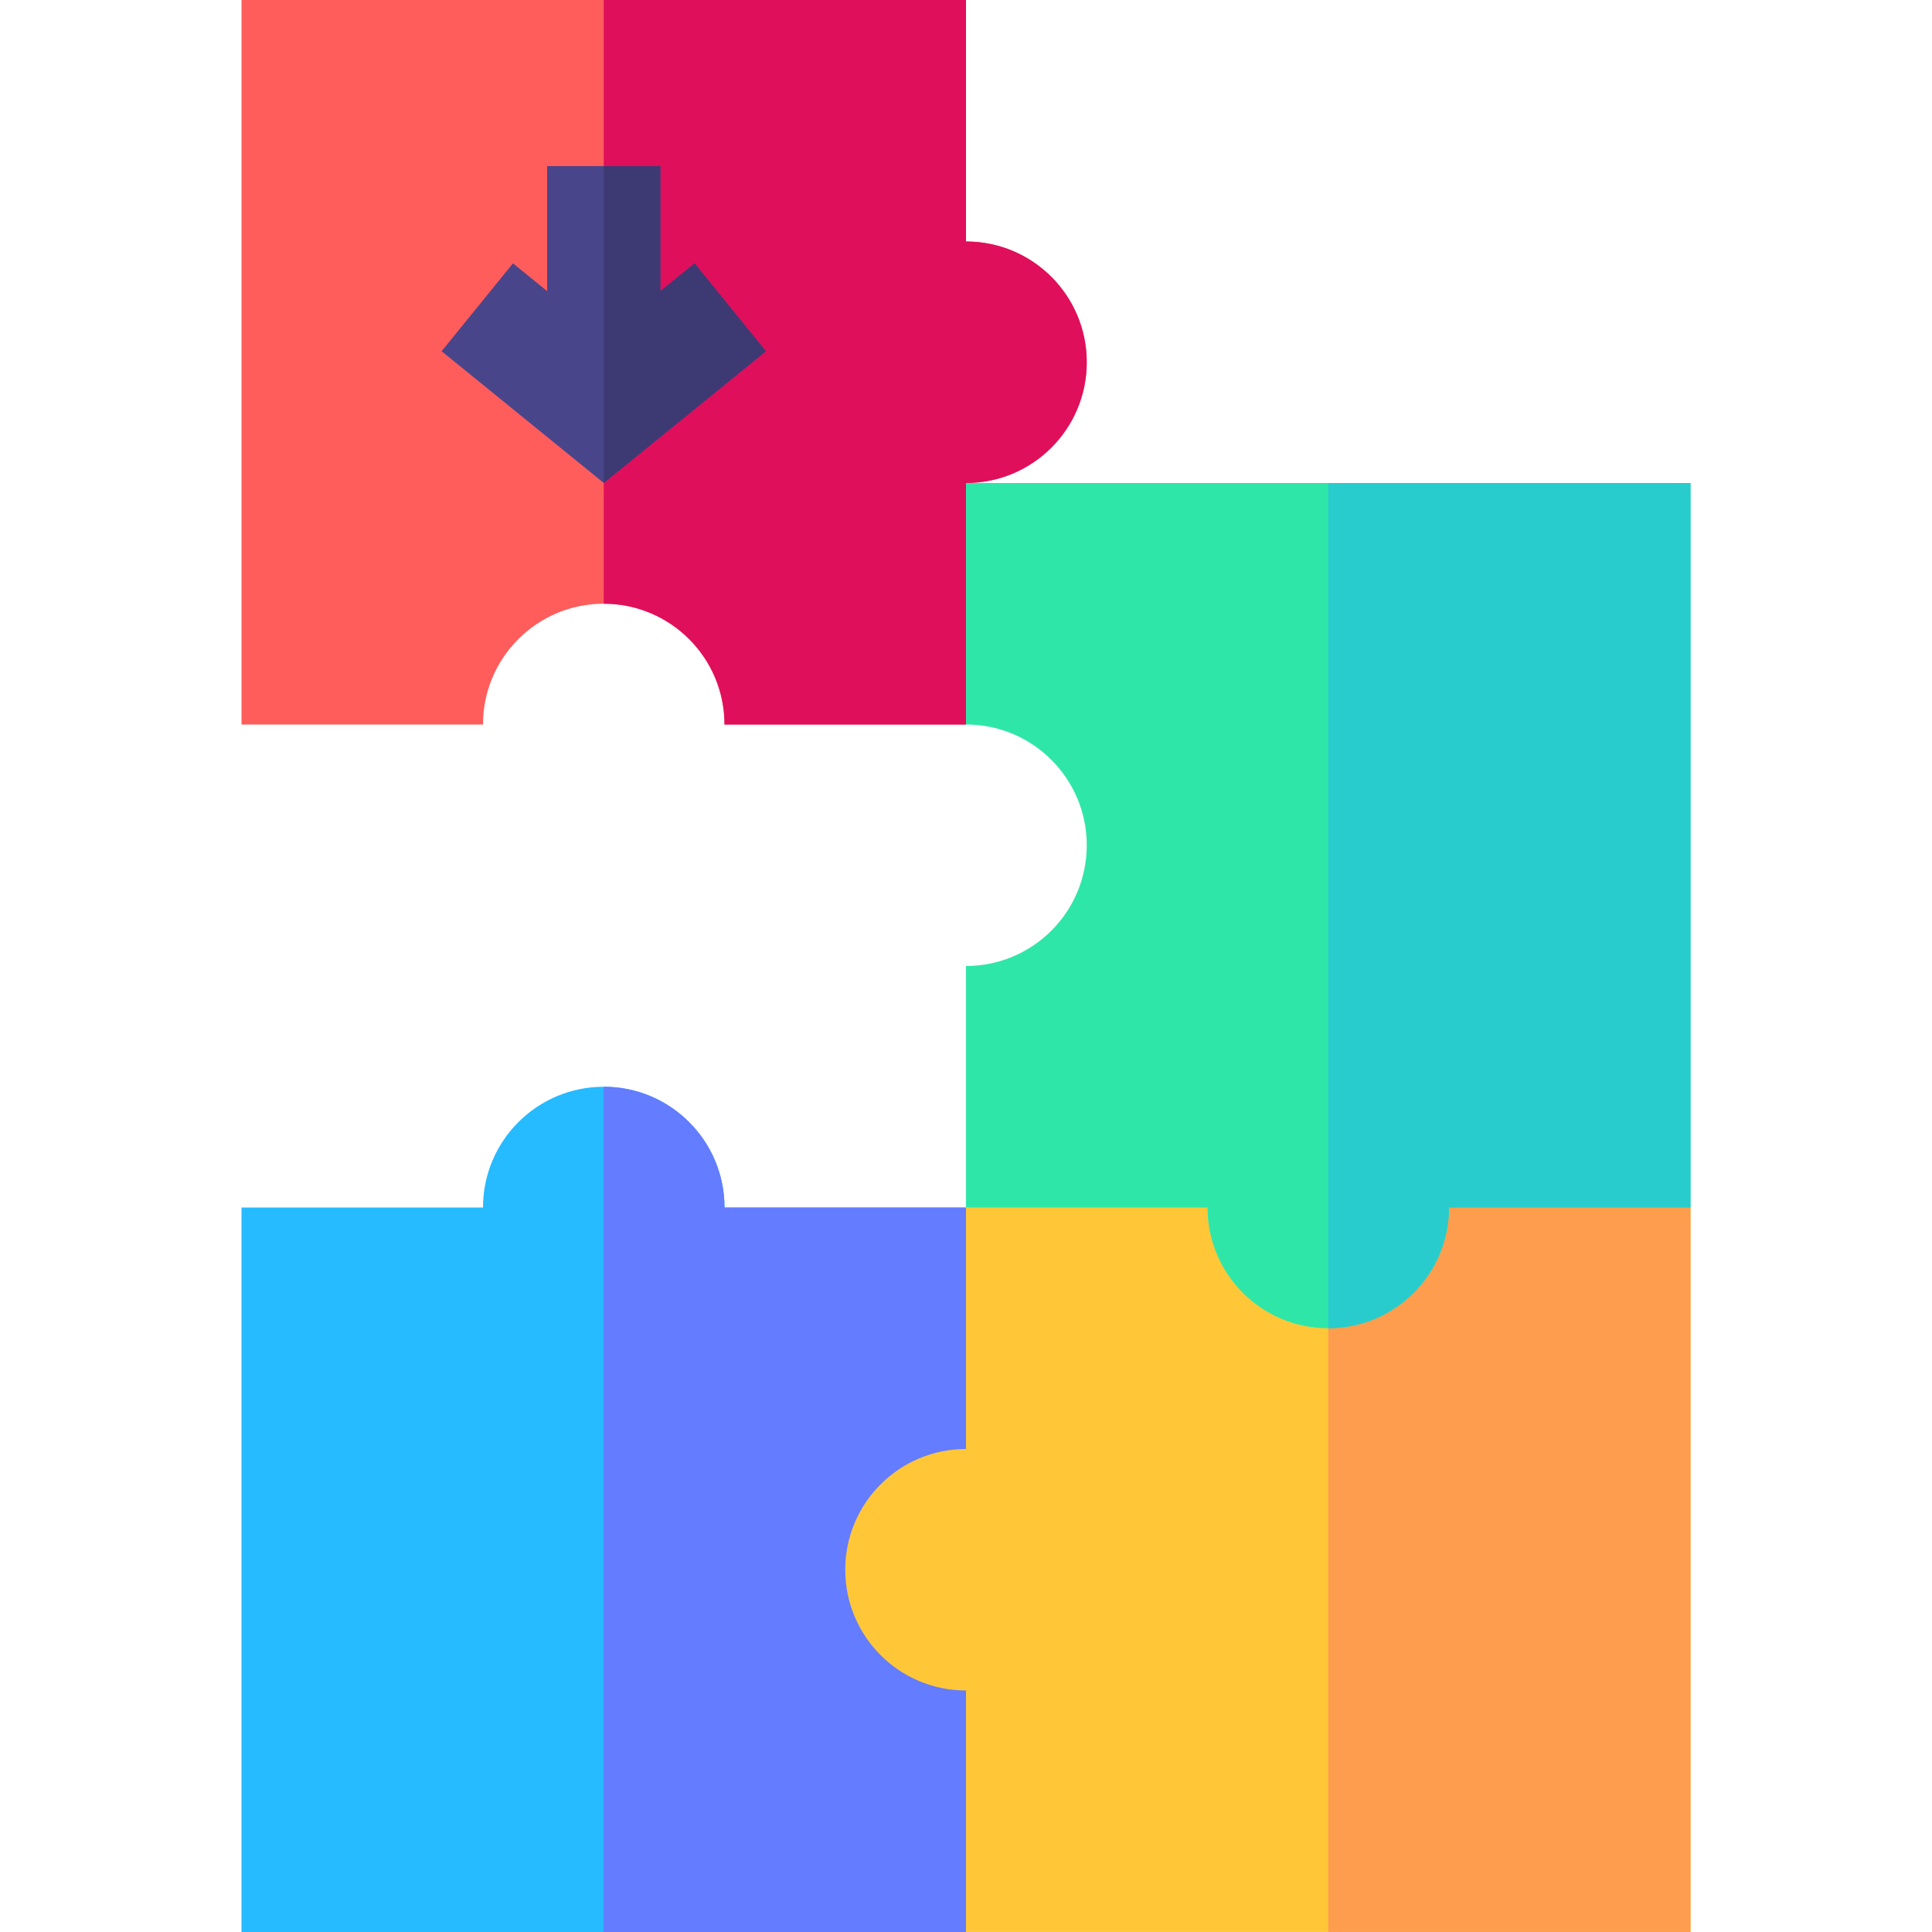
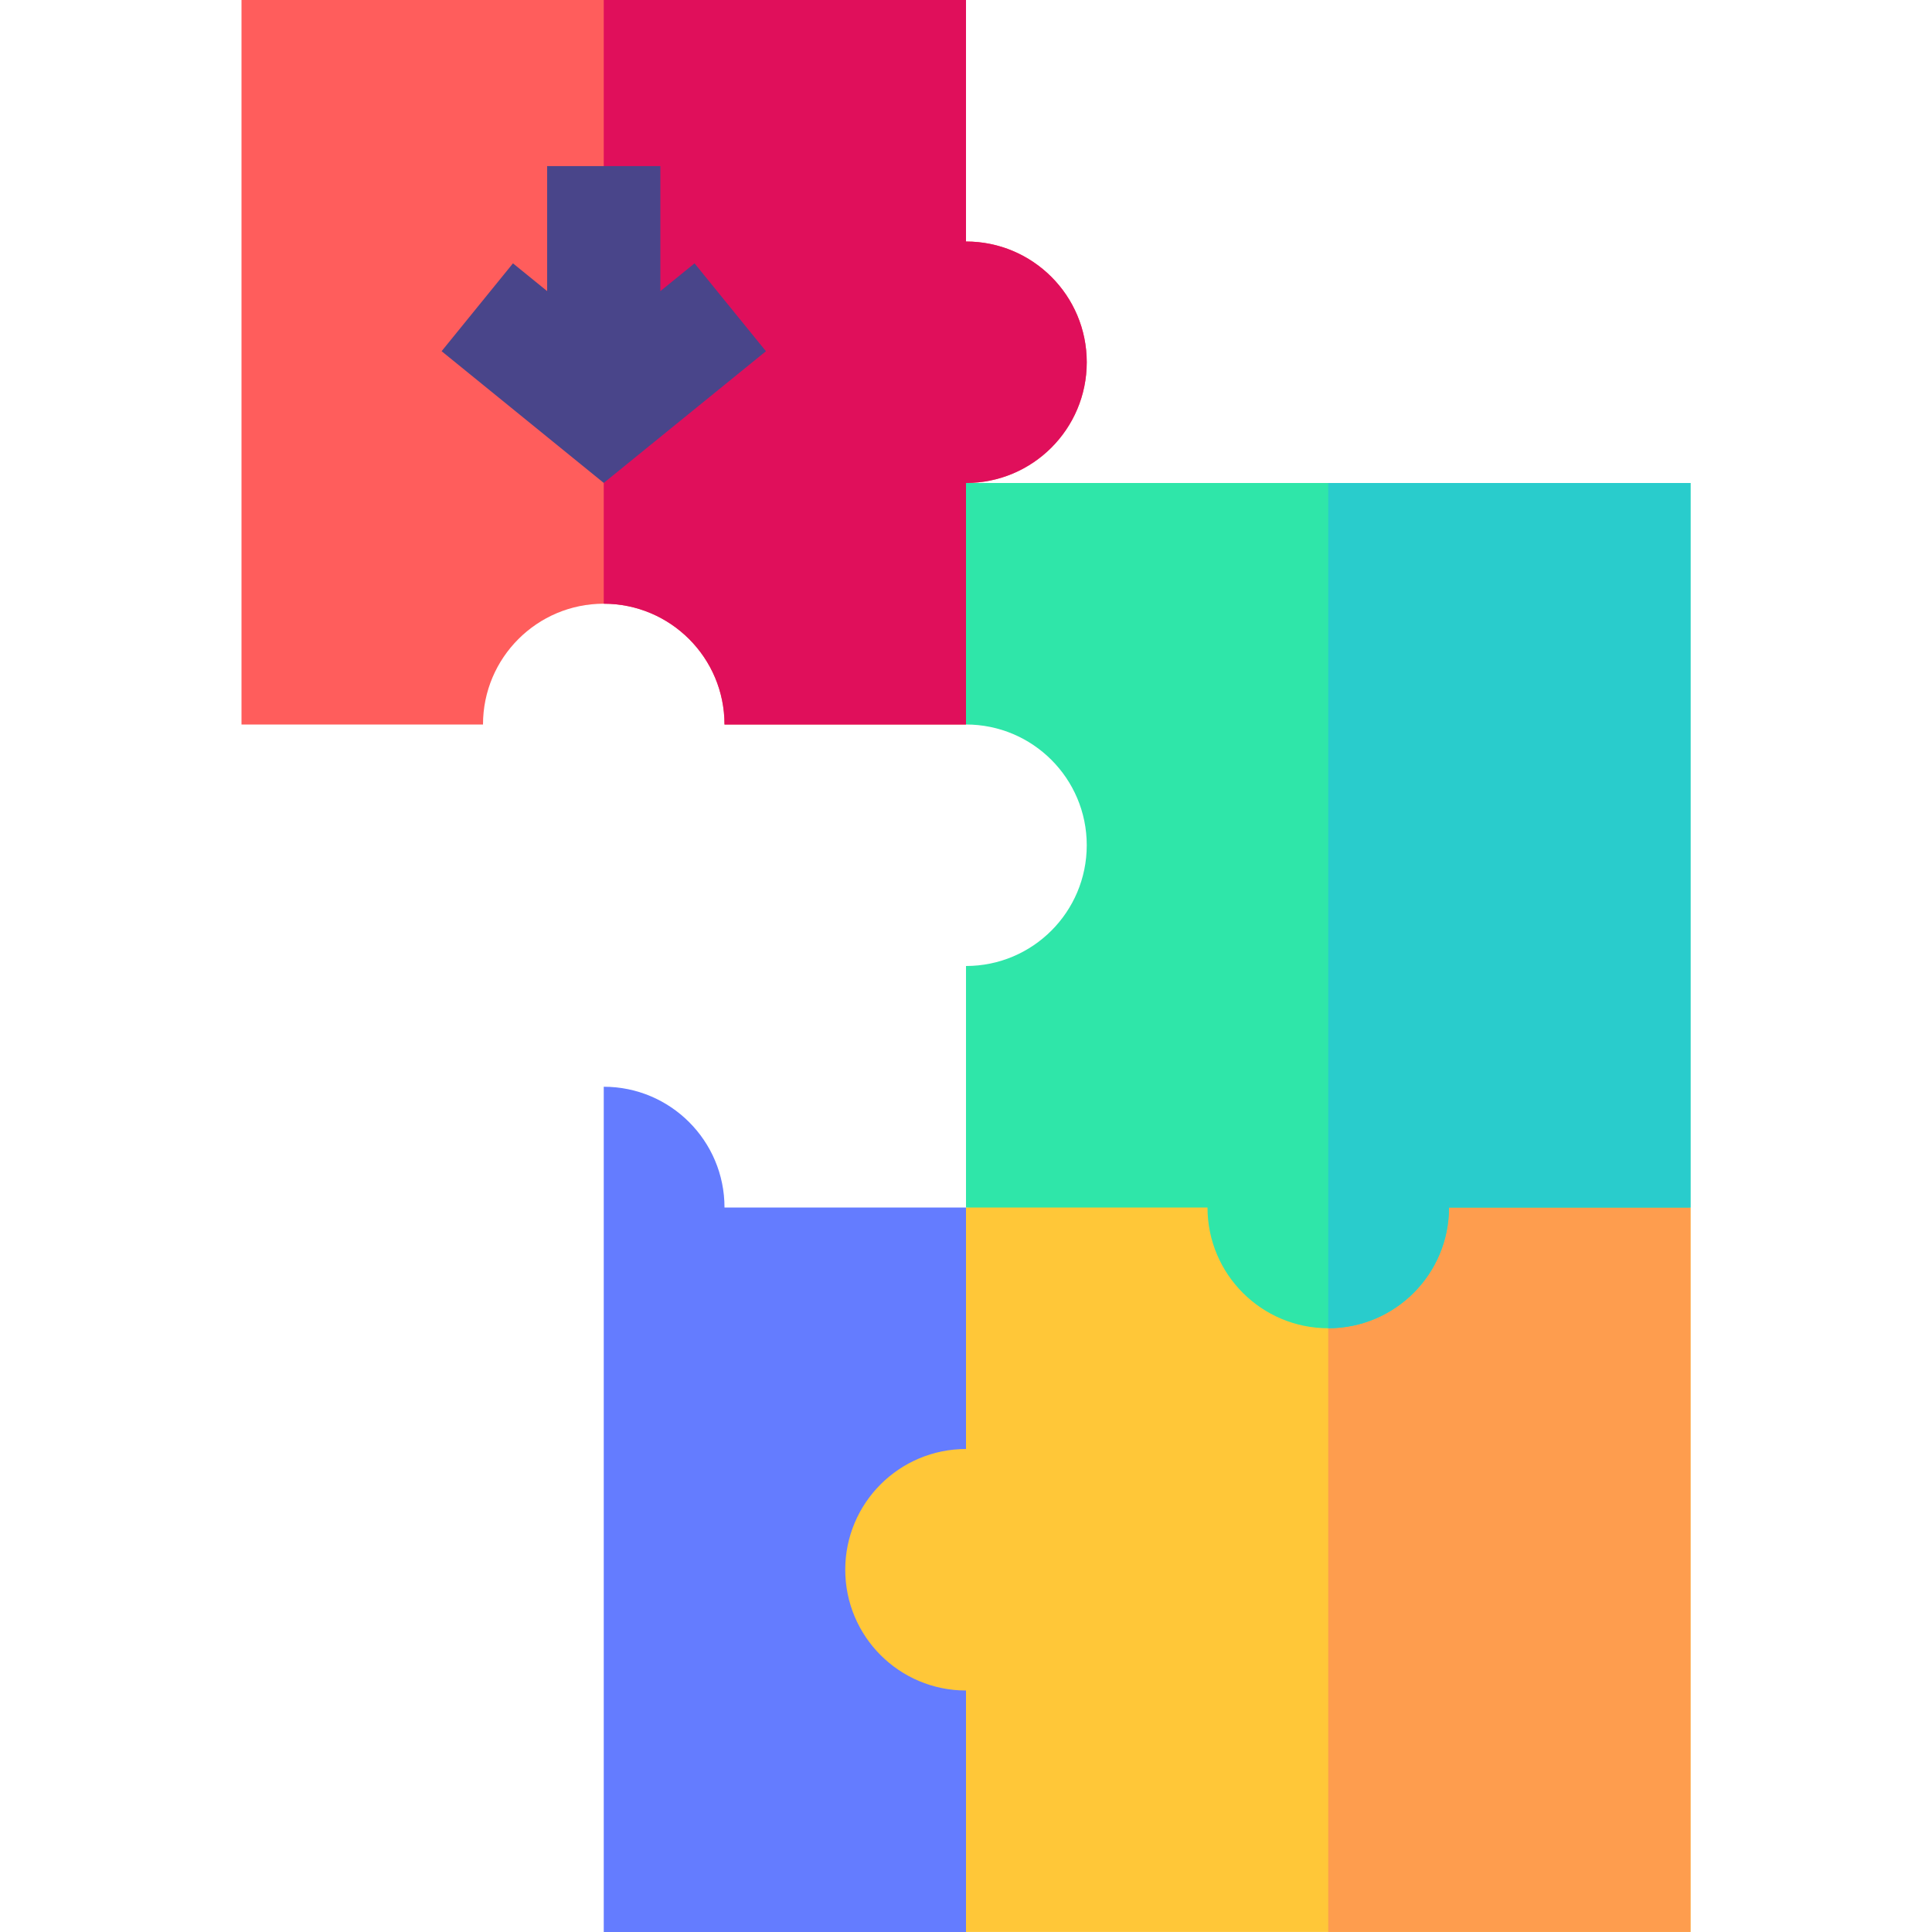
<svg xmlns="http://www.w3.org/2000/svg" id="Capa_1" enable-background="new 0 0 512 512" height="512" viewBox="0 0 512 512" width="512">
  <g>
-     <path d="m268.55 416.01-12.55 95.99h-192v-192h64c0-17.67 14.32-31.99 32-32h.01c17.66 0 31.99 14.33 31.99 32h64z" fill="#26baff" />
    <path d="m268.55 416.01-12.55 95.99h-96v-224h.01c17.66 0 31.99 14.33 31.99 32h64z" fill="#647cff" />
    <path d="m448 320v191.99h-192v-63.99c-17.68 0-32-14.33-32-32.01 0-17.66 14.32-31.99 32-31.99v-64l96-10.59z" fill="#ffc738" />
    <path d="m448 320v191.99h-96v-202.58z" fill="#fe9d4e" />
    <path d="m448 128v192h-64c0 17.67-14.32 31.99-32 32h-.01c-17.66 0-31.99-14.33-31.99-32h-64v-64c17.68 0 32-14.33 32-32.01 0-17.66-14.32-31.99-32-31.99l-14-64z" fill="#2fe6a9" />
    <path d="m448 128v192h-64c0 17.67-14.32 31.99-32 32v-224z" fill="#29cccc" />
    <path d="m288 96c0 17.67-14.32 32-32 32v64h-64c0-17.68-14.33-32.01-32-32.01s-32 14.33-32 32.01h-64v-192h192v64c17.68 0 32 14.33 32 32z" fill="#ff5d5c" />
    <path d="m288 96c0 17.67-14.32 32-32 32v64h-64c0-17.68-14.33-32.01-32-32.01v-159.99h96v64c17.68 0 32 14.33 32 32z" fill="#e00f5b" />
    <path d="m202.98 93.08-42.98 34.9-42.97-34.91 18.91-23.28 9.06 7.36v-33.13h30v33.13l9.06-7.36z" fill="#49458a" />
-     <path d="m202.98 93.08-42.98 34.9v-83.96h15v33.13l9.06-7.36z" fill="#3d3973" />
  </g>
</svg>